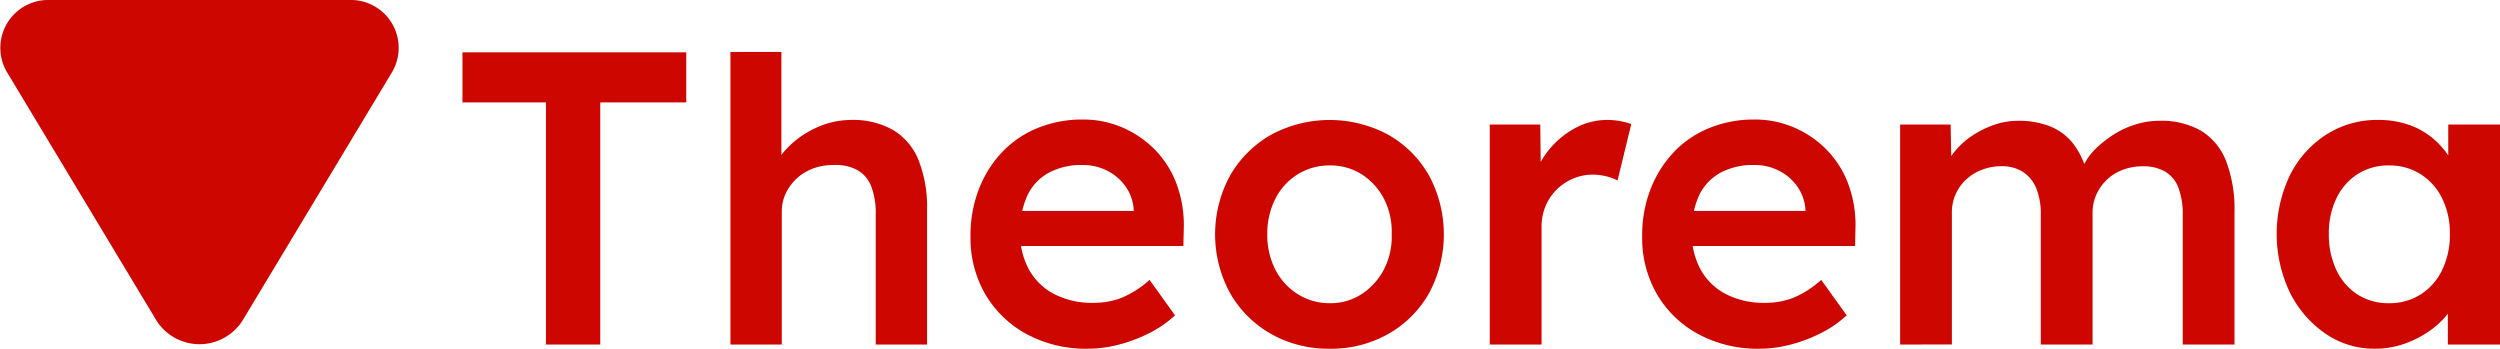
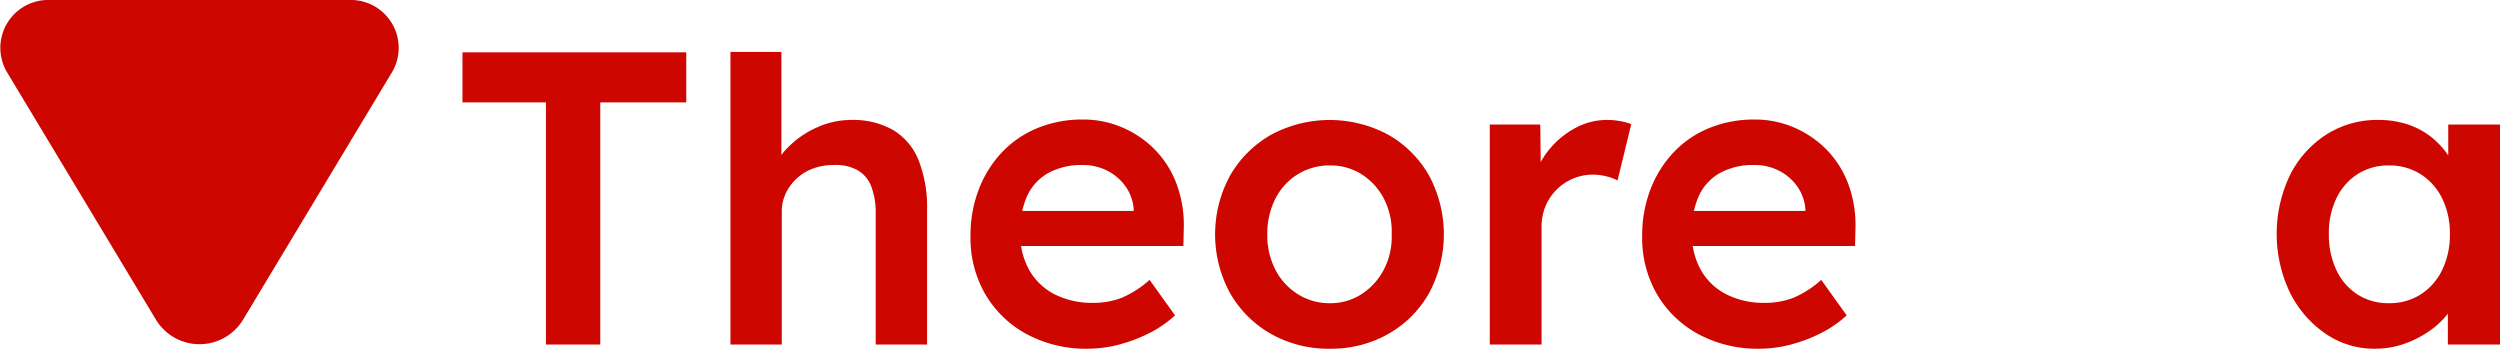
<svg xmlns="http://www.w3.org/2000/svg" width="236.589" height="33" viewBox="0 0 236.589 33">
  <g id="Raggruppa_1274" data-name="Raggruppa 1274" transform="translate(-515.631 -271.522)">
    <path id="Tracciato_1120" data-name="Tracciato 1120" d="M516.27,278.315l14.153,23.516a4.823,4.823,0,0,0,8.177,0l14.153-23.516a4.531,4.531,0,0,0-4.088-6.793H520.358A4.531,4.531,0,0,0,516.27,278.315Z" fill="#cd0600" />
    <g id="Raggruppa_1273" data-name="Raggruppa 1273" transform="translate(559.395 276.434)">
      <path id="Tracciato_1121" data-name="Tracciato 1121" d="M581.322,305.994V283.081h-7.9V278.34H594.6v4.741h-8.138v22.913Z" transform="translate(-573.42 -278.302)" fill="#cd0600" />
      <path id="Tracciato_1122" data-name="Tracciato 1122" d="M600.728,305.991V278.3h4.82v11.139l-.909.475a5.937,5.937,0,0,1,1.541-2.587,8.9,8.9,0,0,1,2.726-1.877,7.824,7.824,0,0,1,3.239-.711,7.676,7.676,0,0,1,3.97.948,5.867,5.867,0,0,1,2.41,2.845,12.113,12.113,0,0,1,.81,4.74v12.721h-4.859V293.626a6.893,6.893,0,0,0-.435-2.627,2.985,2.985,0,0,0-1.343-1.54,4.3,4.3,0,0,0-2.212-.455,5.494,5.494,0,0,0-1.956.336,4.588,4.588,0,0,0-1.541.948,4.66,4.66,0,0,0-1.027,1.4,4,4,0,0,0-.375,1.738v12.563h-4.859Z" transform="translate(-575.366 -278.299)" fill="#cd0600" />
      <path id="Tracciato_1123" data-name="Tracciato 1123" d="M636.288,306.878a11.786,11.786,0,0,1-5.788-1.383,10.069,10.069,0,0,1-3.911-3.773,10.608,10.608,0,0,1-1.4-5.472,12.139,12.139,0,0,1,.789-4.464,10.7,10.7,0,0,1,2.193-3.5A9.637,9.637,0,0,1,631.527,286a11.1,11.1,0,0,1,4.286-.81,9.331,9.331,0,0,1,3.832.79,9.617,9.617,0,0,1,3.082,2.153,9.241,9.241,0,0,1,1.995,3.239,11.168,11.168,0,0,1,.652,4.088l-.04,1.7H628.465l-.908-3.318h13.708l-.633.671v-.868a4.314,4.314,0,0,0-.789-2.154,4.758,4.758,0,0,0-1.718-1.461,5.02,5.02,0,0,0-2.312-.534,6.516,6.516,0,0,0-3.259.751,4.789,4.789,0,0,0-1.995,2.153,8.064,8.064,0,0,0-.671,3.5,7.014,7.014,0,0,0,.849,3.516,5.748,5.748,0,0,0,2.41,2.312,7.83,7.83,0,0,0,3.655.81,7.389,7.389,0,0,0,2.686-.475,9.408,9.408,0,0,0,2.647-1.7l2.41,3.358a10.6,10.6,0,0,1-2.43,1.678,14.386,14.386,0,0,1-2.864,1.087A11.641,11.641,0,0,1,636.288,306.878Z" transform="translate(-577.109 -278.79)" fill="#cd0600" />
      <path id="Tracciato_1124" data-name="Tracciato 1124" d="M660.977,306.881a11,11,0,0,1-5.571-1.4,10.328,10.328,0,0,1-3.871-3.851,11.614,11.614,0,0,1,0-11.14,10.344,10.344,0,0,1,3.871-3.852,11.685,11.685,0,0,1,11.1,0,10.213,10.213,0,0,1,3.852,3.852,11.763,11.763,0,0,1,0,11.14,10.2,10.2,0,0,1-3.852,3.851A10.929,10.929,0,0,1,660.977,306.881Zm0-4.307A5.383,5.383,0,0,0,664,301.7a6.172,6.172,0,0,0,2.093-2.33,6.7,6.7,0,0,0,.731-3.319,6.785,6.785,0,0,0-.731-3.357A6.035,6.035,0,0,0,664,290.386a5.481,5.481,0,0,0-3.022-.849,5.677,5.677,0,0,0-3.062.849,5.761,5.761,0,0,0-2.114,2.331,7.278,7.278,0,0,0-.75,3.338,7.157,7.157,0,0,0,.75,3.319,5.917,5.917,0,0,0,2.114,2.33A5.575,5.575,0,0,0,660.977,302.574Z" transform="translate(-578.885 -278.793)" fill="#cd0600" />
      <path id="Tracciato_1125" data-name="Tracciato 1125" d="M678.1,306.485V285.666h4.78l.079,6.637-.671-1.5a7.413,7.413,0,0,1,1.5-2.845,8.126,8.126,0,0,1,2.469-1.995,6.289,6.289,0,0,1,2.943-.731,6.75,6.75,0,0,1,1.284.119,5.671,5.671,0,0,1,1.008.277l-1.3,5.333a4.527,4.527,0,0,0-1.066-.395,5.218,5.218,0,0,0-1.264-.158,4.783,4.783,0,0,0-1.877.375,4.86,4.86,0,0,0-2.607,2.607,5.076,5.076,0,0,0-.375,1.995v11.1Z" transform="translate(-580.88 -278.793)" fill="#cd0600" />
      <path id="Tracciato_1126" data-name="Tracciato 1126" d="M704.729,306.878a11.79,11.79,0,0,1-5.788-1.383,10.069,10.069,0,0,1-3.911-3.773,10.608,10.608,0,0,1-1.4-5.472,12.12,12.12,0,0,1,.79-4.464,10.7,10.7,0,0,1,2.193-3.5A9.633,9.633,0,0,1,699.969,286a11.1,11.1,0,0,1,4.286-.81,9.328,9.328,0,0,1,3.832.79,9.606,9.606,0,0,1,3.082,2.153,9.238,9.238,0,0,1,1.995,3.239,11.167,11.167,0,0,1,.652,4.088l-.039,1.7H696.907L696,293.84h13.708l-.632.671v-.868a4.315,4.315,0,0,0-.79-2.154,4.742,4.742,0,0,0-1.718-1.461,5.017,5.017,0,0,0-2.312-.534,6.518,6.518,0,0,0-3.259.751A4.794,4.794,0,0,0,699,292.4a8.077,8.077,0,0,0-.672,3.5,7.015,7.015,0,0,0,.849,3.516,5.748,5.748,0,0,0,2.41,2.312,7.83,7.83,0,0,0,3.655.81,7.386,7.386,0,0,0,2.686-.475,9.393,9.393,0,0,0,2.647-1.7l2.41,3.358a10.6,10.6,0,0,1-2.43,1.678,14.363,14.363,0,0,1-2.864,1.087A11.636,11.636,0,0,1,704.729,306.878Z" transform="translate(-581.986 -278.79)" fill="#cd0600" />
-       <path id="Tracciato_1127" data-name="Tracciato 1127" d="M719.916,306.491V285.672h4.78l.079,4.188-.79.316a6.413,6.413,0,0,1,1.066-1.916,7.338,7.338,0,0,1,1.7-1.541,9.122,9.122,0,0,1,2.093-1.027,6.974,6.974,0,0,1,2.252-.375,8.035,8.035,0,0,1,3.022.534,5.227,5.227,0,0,1,2.212,1.678,7.712,7.712,0,0,1,1.323,2.924l-.75-.158.316-.632a5.694,5.694,0,0,1,1.225-1.718,10.312,10.312,0,0,1,1.778-1.383,8.333,8.333,0,0,1,2.074-.928,7.677,7.677,0,0,1,2.153-.317,7.572,7.572,0,0,1,3.951.948,5.792,5.792,0,0,1,2.37,2.884,12.7,12.7,0,0,1,.79,4.78v12.563h-4.9V294.245a7.024,7.024,0,0,0-.415-2.608,2.975,2.975,0,0,0-1.264-1.52,4.143,4.143,0,0,0-2.113-.494,5.268,5.268,0,0,0-1.877.336,4.388,4.388,0,0,0-1.521.947,4.543,4.543,0,0,0-.987,1.4,4.2,4.2,0,0,0-.356,1.739v12.444h-4.9V294.2a6.365,6.365,0,0,0-.435-2.509,3.36,3.36,0,0,0-1.264-1.541,3.649,3.649,0,0,0-2.015-.533,5.107,5.107,0,0,0-1.857.336,4.591,4.591,0,0,0-1.5.928,4.3,4.3,0,0,0-.987,1.383,4.192,4.192,0,0,0-.356,1.738v12.484Z" transform="translate(-583.86 -278.799)" fill="#cd0600" />
      <path id="Tracciato_1128" data-name="Tracciato 1128" d="M767.568,306.881a8.112,8.112,0,0,1-4.662-1.423,10.256,10.256,0,0,1-3.357-3.871,12.9,12.9,0,0,1,0-11.141,9.716,9.716,0,0,1,3.436-3.832,8.937,8.937,0,0,1,4.9-1.383,8.743,8.743,0,0,1,2.884.454,7.222,7.222,0,0,1,2.291,1.284,7.723,7.723,0,0,1,1.64,1.9,6.889,6.889,0,0,1,.889,2.291l-1.067-.277v-5.215h4.9v20.819h-4.938v-4.978l1.145-.2a6.173,6.173,0,0,1-1.008,2.074,7.8,7.8,0,0,1-1.817,1.778,9.942,9.942,0,0,1-2.41,1.245A8.321,8.321,0,0,1,767.568,306.881Zm1.343-4.307a5.477,5.477,0,0,0,3-.829,5.621,5.621,0,0,0,2.034-2.312,7.62,7.62,0,0,0,.731-3.417,7.41,7.41,0,0,0-.731-3.358,5.652,5.652,0,0,0-2.034-2.291,5.477,5.477,0,0,0-3-.829,5.378,5.378,0,0,0-2.983.829,5.558,5.558,0,0,0-1.995,2.291,7.594,7.594,0,0,0-.711,3.358,7.81,7.81,0,0,0,.711,3.417,5.529,5.529,0,0,0,1.995,2.312A5.378,5.378,0,0,0,768.911,302.574Z" transform="translate(-586.594 -278.793)" fill="#cd0600" />
    </g>
  </g>
</svg>